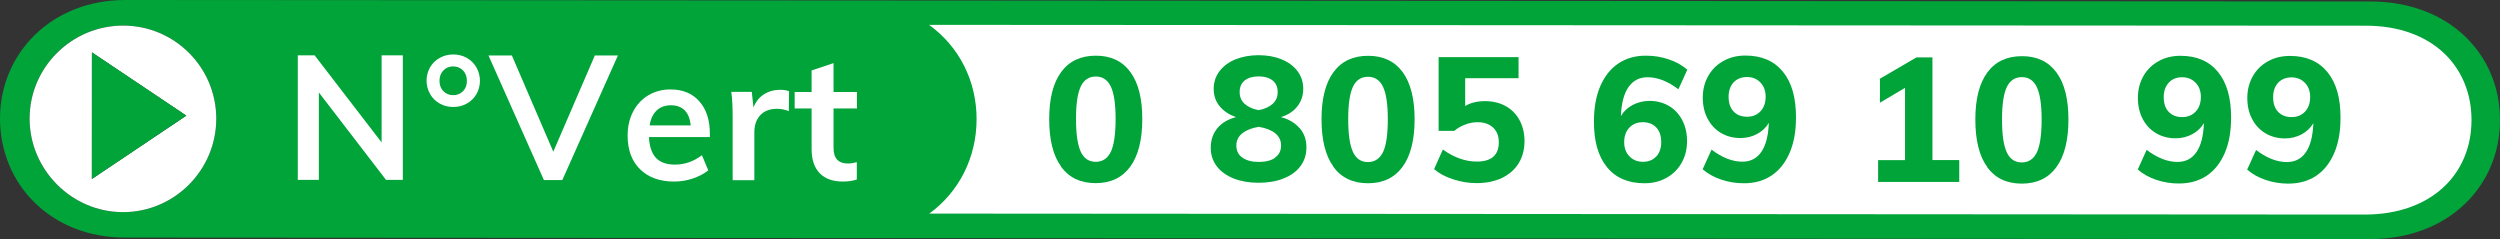
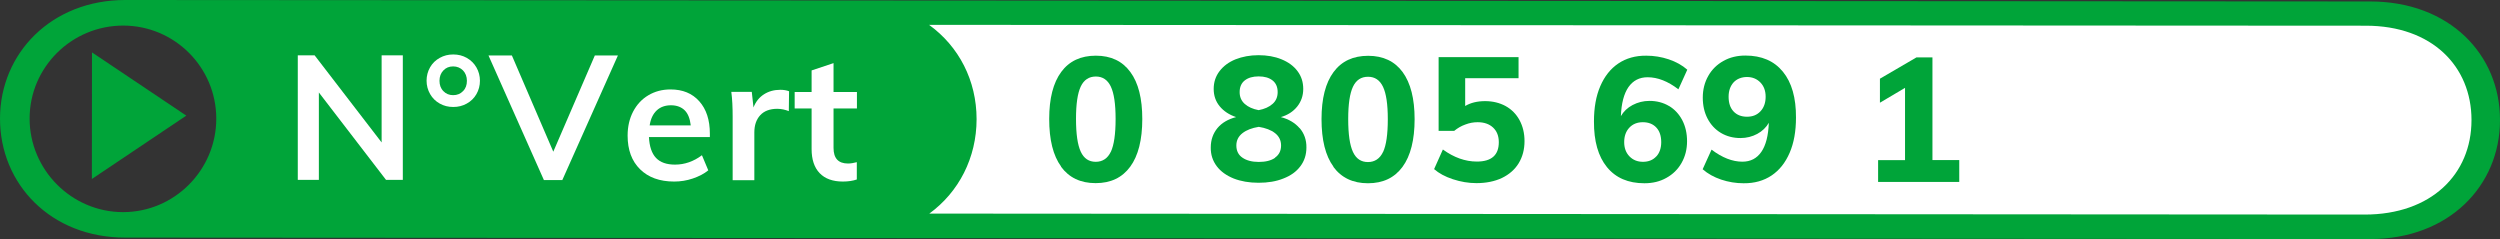
<svg xmlns="http://www.w3.org/2000/svg" id="Calque_1" data-name="Calque 1" viewBox="0 0 205.18 19.62">
  <rect x="0" y="0" width="205.18" height="19.62" fill="#333333" stroke="none" />
  <defs>
    <style>
      .cls-1 {
        fill: #00a439;
      }

      .cls-2 {
        fill: #fff;
      }
    </style>
  </defs>
  <path class="cls-1" d="M194.52.12L10.28,0C4.24,0,.01,4.35,0,9.73c0,5.39,4.18,9.77,10.27,9.77l184.26.12c6.46,0,10.65-4.38,10.65-9.76.01-5.38-4.14-9.74-10.66-9.74ZM10.1,17.41c-4.21,0-7.67-3.46-7.67-7.68s3.46-7.63,7.68-7.63,7.64,3.43,7.64,7.64-3.43,7.67-7.65,7.67Z" />
-   <path class="cls-2" d="M10.11,2.1c-4.22,0-7.68,3.42-7.68,7.63s3.46,7.68,7.67,7.68,7.65-3.45,7.65-7.67-3.43-7.64-7.64-7.64ZM7.54,14.69V4.3s7.75,5.19,7.75,5.19l-7.75,5.2Z" />
  <path class="cls-2" d="M202.84,9.86c0,4.44-3.3,7.75-8.77,7.75l-117.8-.08c2.42-1.76,3.88-4.58,3.88-7.75,0-3.17-1.45-5.97-3.9-7.74l117.92.07c5.43,0,8.67,3.33,8.67,7.74h0Z" />
  <polygon class="cls-1" points="15.29 9.49 7.54 14.69 7.55 4.3 15.29 9.49" />
  <g>
    <path class="cls-2" d="M33.06,4.54v10.22s-1.38,0-1.38,0l-5.51-7.17v7.17s-1.73,0-1.73,0V4.54s1.38,0,1.38,0l5.5,7.15v-7.15s1.74,0,1.74,0Z" />
    <path class="cls-2" d="M36.09,8.5c-.34-.19-.6-.45-.79-.78-.19-.33-.29-.7-.29-1.1,0-.4.1-.77.29-1.1.19-.33.46-.59.79-.77.34-.19.7-.28,1.11-.28s.77.09,1.11.28c.33.19.6.45.79.78.19.33.29.7.29,1.1,0,.4-.1.77-.29,1.1-.19.33-.46.59-.79.77-.34.19-.7.28-1.11.28s-.77-.09-1.11-.28ZM38,7.48c.22-.22.32-.5.32-.85,0-.34-.11-.63-.32-.85-.22-.22-.49-.33-.81-.33-.33,0-.59.11-.8.33-.21.22-.32.5-.32.85,0,.34.1.63.32.85.21.22.48.33.8.33.33,0,.6-.11.81-.33Z" />
    <path class="cls-2" d="M50.71,4.56l-4.56,10.22h-1.51s-4.55-10.23-4.55-10.23h1.92s3.4,7.9,3.4,7.9l3.41-7.9h1.88Z" />
    <path class="cls-2" d="M58.26,11.25h-5c.04.77.23,1.34.58,1.71.35.37.87.55,1.56.55.79,0,1.53-.26,2.21-.77l.52,1.24c-.34.28-.77.5-1.27.67-.5.17-1.01.25-1.53.25-1.19,0-2.12-.34-2.8-1.01-.68-.67-1.02-1.59-1.02-2.76,0-.74.15-1.39.45-1.97.3-.57.71-1.02,1.25-1.34.54-.32,1.14-.48,1.82-.48,1,0,1.78.32,2.36.97.58.65.87,1.53.87,2.66v.27ZM53.9,9.06c-.3.28-.5.69-.58,1.23h3.37c-.06-.54-.22-.96-.49-1.23s-.65-.42-1.13-.42c-.48,0-.87.14-1.17.42Z" />
    <path class="cls-2" d="M64.76,7.48l-.02,1.64c-.31-.12-.62-.19-.95-.19-.61,0-1.08.18-1.4.53-.32.35-.48.82-.48,1.41v3.92s-1.78,0-1.78,0v-5.2c0-.77-.03-1.45-.11-2.05h1.68s.14,1.28.14,1.28c.18-.47.47-.83.86-1.08.39-.25.84-.37,1.34-.37.28,0,.52.04.72.12Z" />
    <path class="cls-2" d="M68.41,8.89v3.25c0,.85.39,1.28,1.19,1.28.22,0,.46-.04.72-.11v1.42c-.32.11-.7.17-1.15.17-.82,0-1.46-.23-1.9-.69-.44-.46-.66-1.12-.66-1.98v-3.33s-1.39,0-1.39,0v-1.35s1.39,0,1.39,0v-1.77s1.8-.6,1.8-.6v2.37s1.92,0,1.92,0v1.35s-1.93,0-1.93,0Z" />
  </g>
  <g>
    <path class="cls-1" d="M87.09,13.67c-.66-.9-.98-2.2-.98-3.91,0-1.68.33-2.97.99-3.86.66-.89,1.6-1.33,2.84-1.33s2.18.45,2.83,1.34c.66.89.98,2.18.98,3.86,0,1.7-.33,3.01-.99,3.91s-1.6,1.35-2.84,1.35-2.18-.45-2.84-1.35ZM91.17,12.46c.26-.56.39-1.46.39-2.7,0-1.22-.13-2.1-.39-2.65-.26-.55-.67-.83-1.23-.83-.56,0-.98.27-1.24.82-.26.55-.39,1.43-.39,2.65,0,1.25.13,2.14.39,2.7.26.56.67.83,1.23.83.56,0,.98-.28,1.24-.83Z" />
    <path class="cls-1" d="M106.68,10.53c.36.43.55.96.54,1.58,0,.59-.17,1.11-.5,1.54-.33.44-.79.77-1.39,1-.59.24-1.27.35-2.04.35-.77,0-1.45-.12-2.04-.35-.59-.24-1.06-.57-1.39-1.01s-.5-.95-.49-1.54c0-.62.19-1.15.55-1.59.37-.44.88-.73,1.53-.9-.57-.19-1.02-.49-1.35-.89-.33-.4-.49-.88-.49-1.42,0-.56.16-1.04.48-1.46.32-.42.75-.74,1.31-.97.56-.22,1.19-.34,1.89-.34.7,0,1.33.11,1.89.34.56.23,1,.55,1.31.97.32.42.47.91.47,1.46,0,.55-.17,1.04-.5,1.45-.33.41-.78.7-1.34.86.66.17,1.17.48,1.54.91ZM104.64,12.94c.33-.23.5-.56.5-1,0-.41-.16-.75-.49-1.01-.33-.26-.78-.43-1.34-.52-.56.09-1.01.26-1.34.52-.33.26-.5.59-.5,1.01,0,.44.17.78.5,1,.33.23.78.35,1.34.35s1.01-.11,1.34-.34ZM102.16,6.6c-.28.22-.42.54-.42.96,0,.4.14.72.42.97.28.25.66.42,1.14.51.48-.09.86-.26,1.14-.51.28-.24.42-.57.42-.97,0-.42-.14-.74-.42-.96-.28-.22-.66-.33-1.14-.33s-.86.11-1.14.33Z" />
    <path class="cls-1" d="M109.44,13.68c-.66-.9-.98-2.2-.98-3.91,0-1.68.33-2.97.99-3.86.66-.89,1.6-1.33,2.84-1.33,1.23,0,2.18.45,2.83,1.34s.98,2.18.98,3.86c0,1.7-.33,3.01-.99,3.91-.66.9-1.6,1.35-2.84,1.35-1.23,0-2.18-.45-2.84-1.35ZM113.51,12.48c.26-.55.39-1.45.39-2.7,0-1.22-.13-2.1-.39-2.65-.26-.55-.67-.83-1.23-.83-.57,0-.98.27-1.24.82-.26.55-.39,1.43-.39,2.65,0,1.25.13,2.14.39,2.7.26.56.67.83,1.23.83.56,0,.98-.28,1.24-.83Z" />
    <path class="cls-1" d="M123.56,8.7c.49.27.88.66,1.15,1.16.27.5.41,1.07.41,1.72,0,.69-.16,1.29-.48,1.82-.32.52-.78.92-1.38,1.21-.6.28-1.29.42-2.09.42-.65,0-1.29-.11-1.93-.32-.64-.21-1.15-.49-1.54-.83l.72-1.61c.91.66,1.84.99,2.79.99,1.2,0,1.8-.53,1.8-1.59,0-.51-.16-.91-.47-1.2s-.73-.44-1.27-.44c-.34,0-.67.06-1.01.19-.34.12-.64.3-.91.52h-1.28s0-6.05,0-6.05h6.56s0,1.73,0,1.73h-4.38s0,2.28,0,2.28c.45-.27,1-.4,1.64-.4.63,0,1.19.14,1.69.41Z" />
    <path class="cls-1" d="M136.97,8.69c.47.28.84.68,1.1,1.18.26.5.39,1.08.39,1.72,0,.66-.15,1.25-.45,1.78s-.72.94-1.25,1.23c-.53.3-1.13.44-1.8.44-1.33,0-2.35-.44-3.07-1.32-.72-.88-1.08-2.13-1.07-3.76,0-1.12.17-2.08.52-2.89.35-.81.84-1.43,1.48-1.86s1.41-.65,2.3-.64c.63,0,1.24.1,1.84.3.59.2,1.1.48,1.52.85l-.73,1.61c-.86-.66-1.7-.99-2.53-.99-.67,0-1.19.27-1.57.81-.37.54-.58,1.33-.62,2.38.22-.38.54-.69.96-.91.42-.22.88-.34,1.39-.34.59,0,1.13.14,1.6.42ZM135.93,12.85c.27-.29.41-.69.41-1.18,0-.51-.13-.91-.4-1.2-.27-.29-.64-.44-1.11-.44-.46,0-.83.15-1.11.45-.28.3-.42.7-.42,1.18,0,.48.14.87.43,1.17s.66.45,1.11.45c.46,0,.83-.15,1.1-.45Z" />
    <path class="cls-1" d="M146.33,5.89c.72.88,1.08,2.14,1.07,3.76,0,1.12-.17,2.08-.52,2.89-.35.81-.84,1.43-1.48,1.86s-1.41.65-2.3.64c-.63,0-1.24-.1-1.84-.3-.59-.2-1.1-.48-1.52-.85l.73-1.61c.87.66,1.71.99,2.53.99.67,0,1.19-.27,1.56-.81.37-.54.57-1.33.61-2.38-.22.38-.54.69-.95.91-.41.22-.87.34-1.38.34-.59,0-1.13-.14-1.6-.42-.47-.28-.84-.68-1.1-1.18s-.39-1.07-.39-1.72c0-.66.15-1.25.45-1.78.3-.53.72-.94,1.25-1.23.53-.3,1.13-.44,1.8-.44,1.33,0,2.35.44,3.07,1.32ZM144.49,9.13c.28-.3.42-.7.42-1.19,0-.48-.14-.87-.43-1.17-.29-.3-.66-.45-1.1-.45s-.83.15-1.1.44c-.27.3-.41.69-.41,1.18,0,.51.13.91.4,1.2.27.29.64.44,1.11.44s.83-.15,1.11-.45Z" />
    <path class="cls-1" d="M160.8,13.14v1.79s-6.66,0-6.66,0v-1.79s2.21,0,2.21,0v-5.93s-2.06,1.22-2.06,1.22v-1.97s3-1.75,3-1.75h1.31s0,8.43,0,8.43h2.21Z" />
-     <path class="cls-1" d="M163.1,13.71c-.66-.9-.98-2.2-.98-3.91,0-1.68.33-2.97.99-3.86.66-.89,1.6-1.33,2.84-1.33s2.18.45,2.83,1.34c.66.89.98,2.18.98,3.86,0,1.7-.33,3.01-.99,3.91-.66.9-1.6,1.35-2.84,1.35s-2.18-.45-2.84-1.35ZM167.17,12.51c.26-.56.39-1.46.39-2.7,0-1.22-.13-2.1-.39-2.65-.26-.55-.67-.83-1.23-.83-.57,0-.98.28-1.24.82-.26.55-.39,1.43-.39,2.65,0,1.25.13,2.14.39,2.7.26.56.67.83,1.23.83.56,0,.98-.28,1.24-.83Z" />
-     <path class="cls-1" d="M182.04,5.91c.72.88,1.08,2.14,1.07,3.76,0,1.12-.17,2.08-.52,2.89s-.84,1.43-1.48,1.86c-.64.43-1.41.64-2.3.64-.63,0-1.24-.1-1.84-.3-.59-.2-1.1-.48-1.52-.85l.73-1.61c.87.66,1.71.99,2.53.99.67,0,1.19-.27,1.56-.81.37-.54.57-1.33.61-2.38-.22.38-.54.69-.95.91-.41.22-.87.34-1.38.34-.59,0-1.13-.14-1.6-.42s-.84-.67-1.1-1.18c-.26-.5-.39-1.07-.39-1.72,0-.66.15-1.25.45-1.78.3-.53.72-.94,1.25-1.23.53-.3,1.13-.44,1.8-.44,1.33,0,2.35.44,3.07,1.32ZM180.21,9.15c.28-.3.42-.7.42-1.19,0-.48-.14-.87-.43-1.17-.29-.3-.66-.45-1.11-.45-.46,0-.83.15-1.1.45s-.41.69-.41,1.18c0,.51.13.91.4,1.2s.64.44,1.11.44c.46,0,.83-.15,1.11-.45Z" />
-     <path class="cls-1" d="M191.02,5.92c.72.88,1.08,2.14,1.07,3.76,0,1.12-.17,2.08-.52,2.89-.35.81-.84,1.43-1.48,1.86s-1.41.64-2.3.64c-.63,0-1.24-.1-1.84-.3-.59-.2-1.1-.48-1.52-.85l.73-1.61c.87.66,1.71.99,2.53.99.67,0,1.19-.27,1.56-.81.37-.54.57-1.33.61-2.38-.22.38-.54.69-.95.91-.41.22-.87.34-1.38.34-.59,0-1.13-.14-1.6-.42-.47-.28-.84-.68-1.1-1.18s-.39-1.07-.39-1.72c0-.66.15-1.25.45-1.78.3-.53.72-.94,1.25-1.23.53-.3,1.13-.44,1.8-.44,1.33,0,2.35.44,3.07,1.32ZM189.18,9.16c.28-.3.42-.7.42-1.19,0-.48-.14-.87-.43-1.17-.29-.3-.66-.45-1.1-.45s-.83.15-1.1.44c-.27.3-.41.69-.41,1.18,0,.51.13.91.4,1.2.27.29.64.44,1.11.44s.83-.15,1.11-.45Z" />
  </g>
</svg>